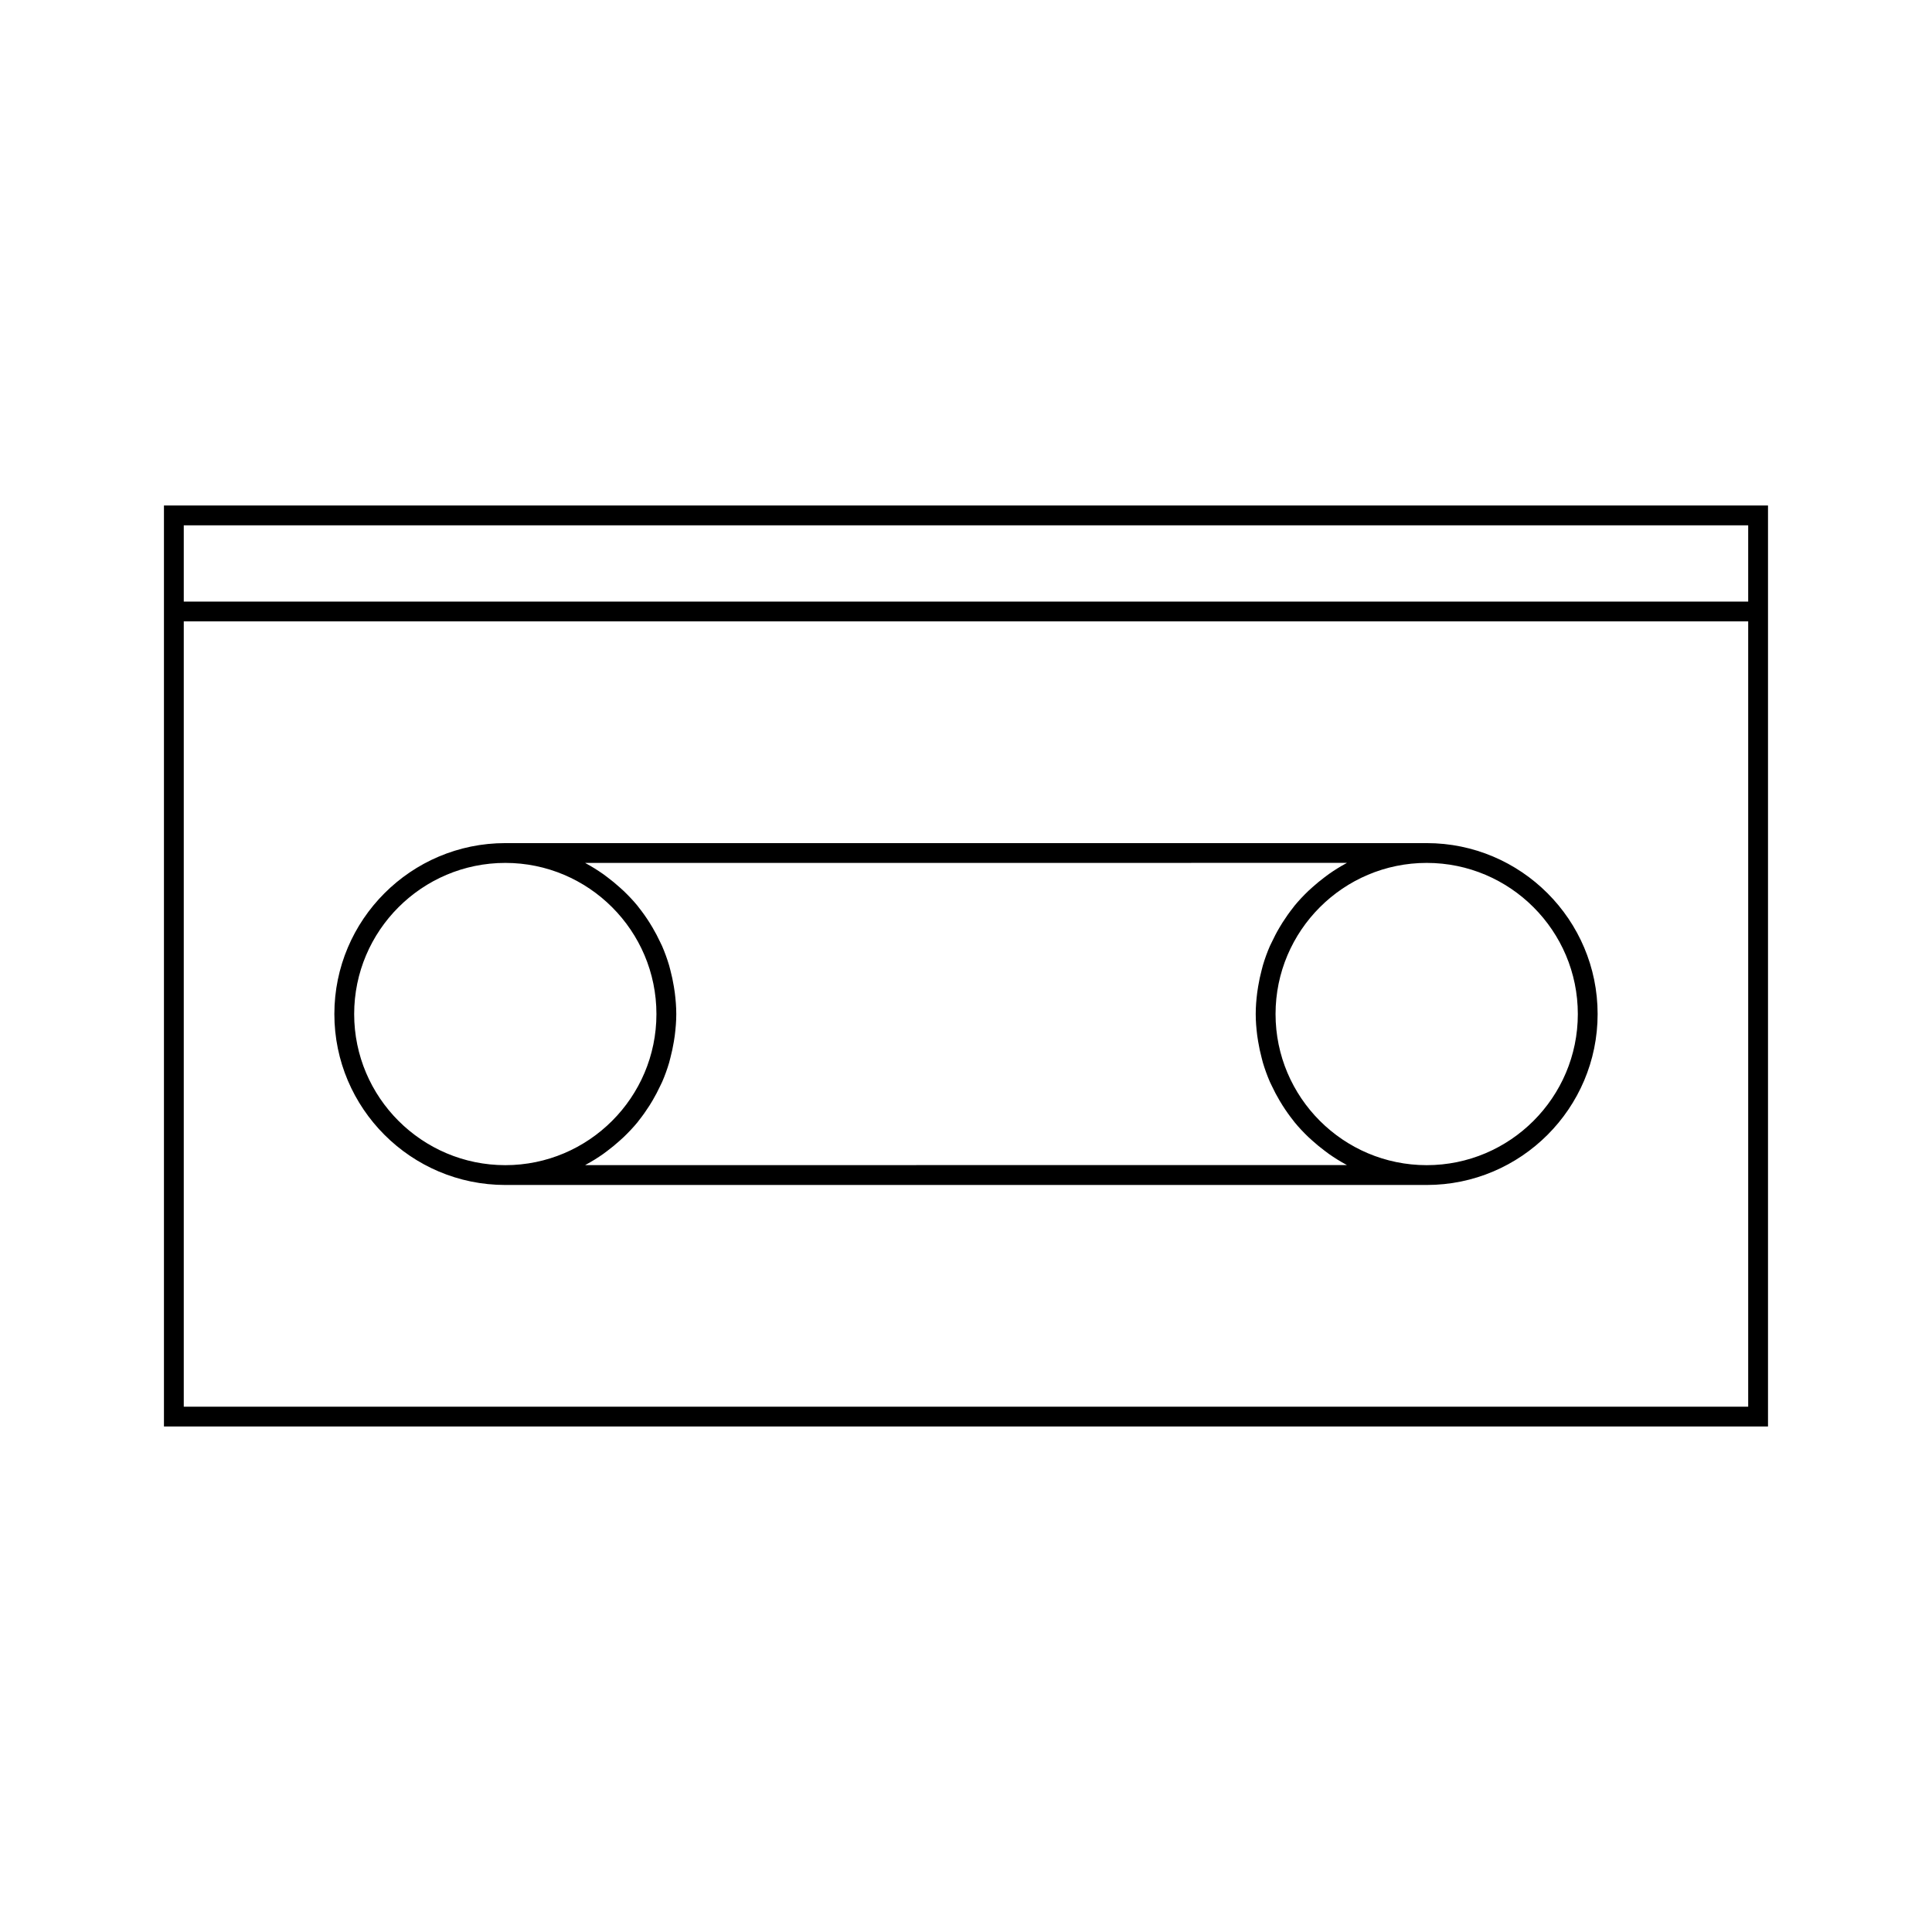
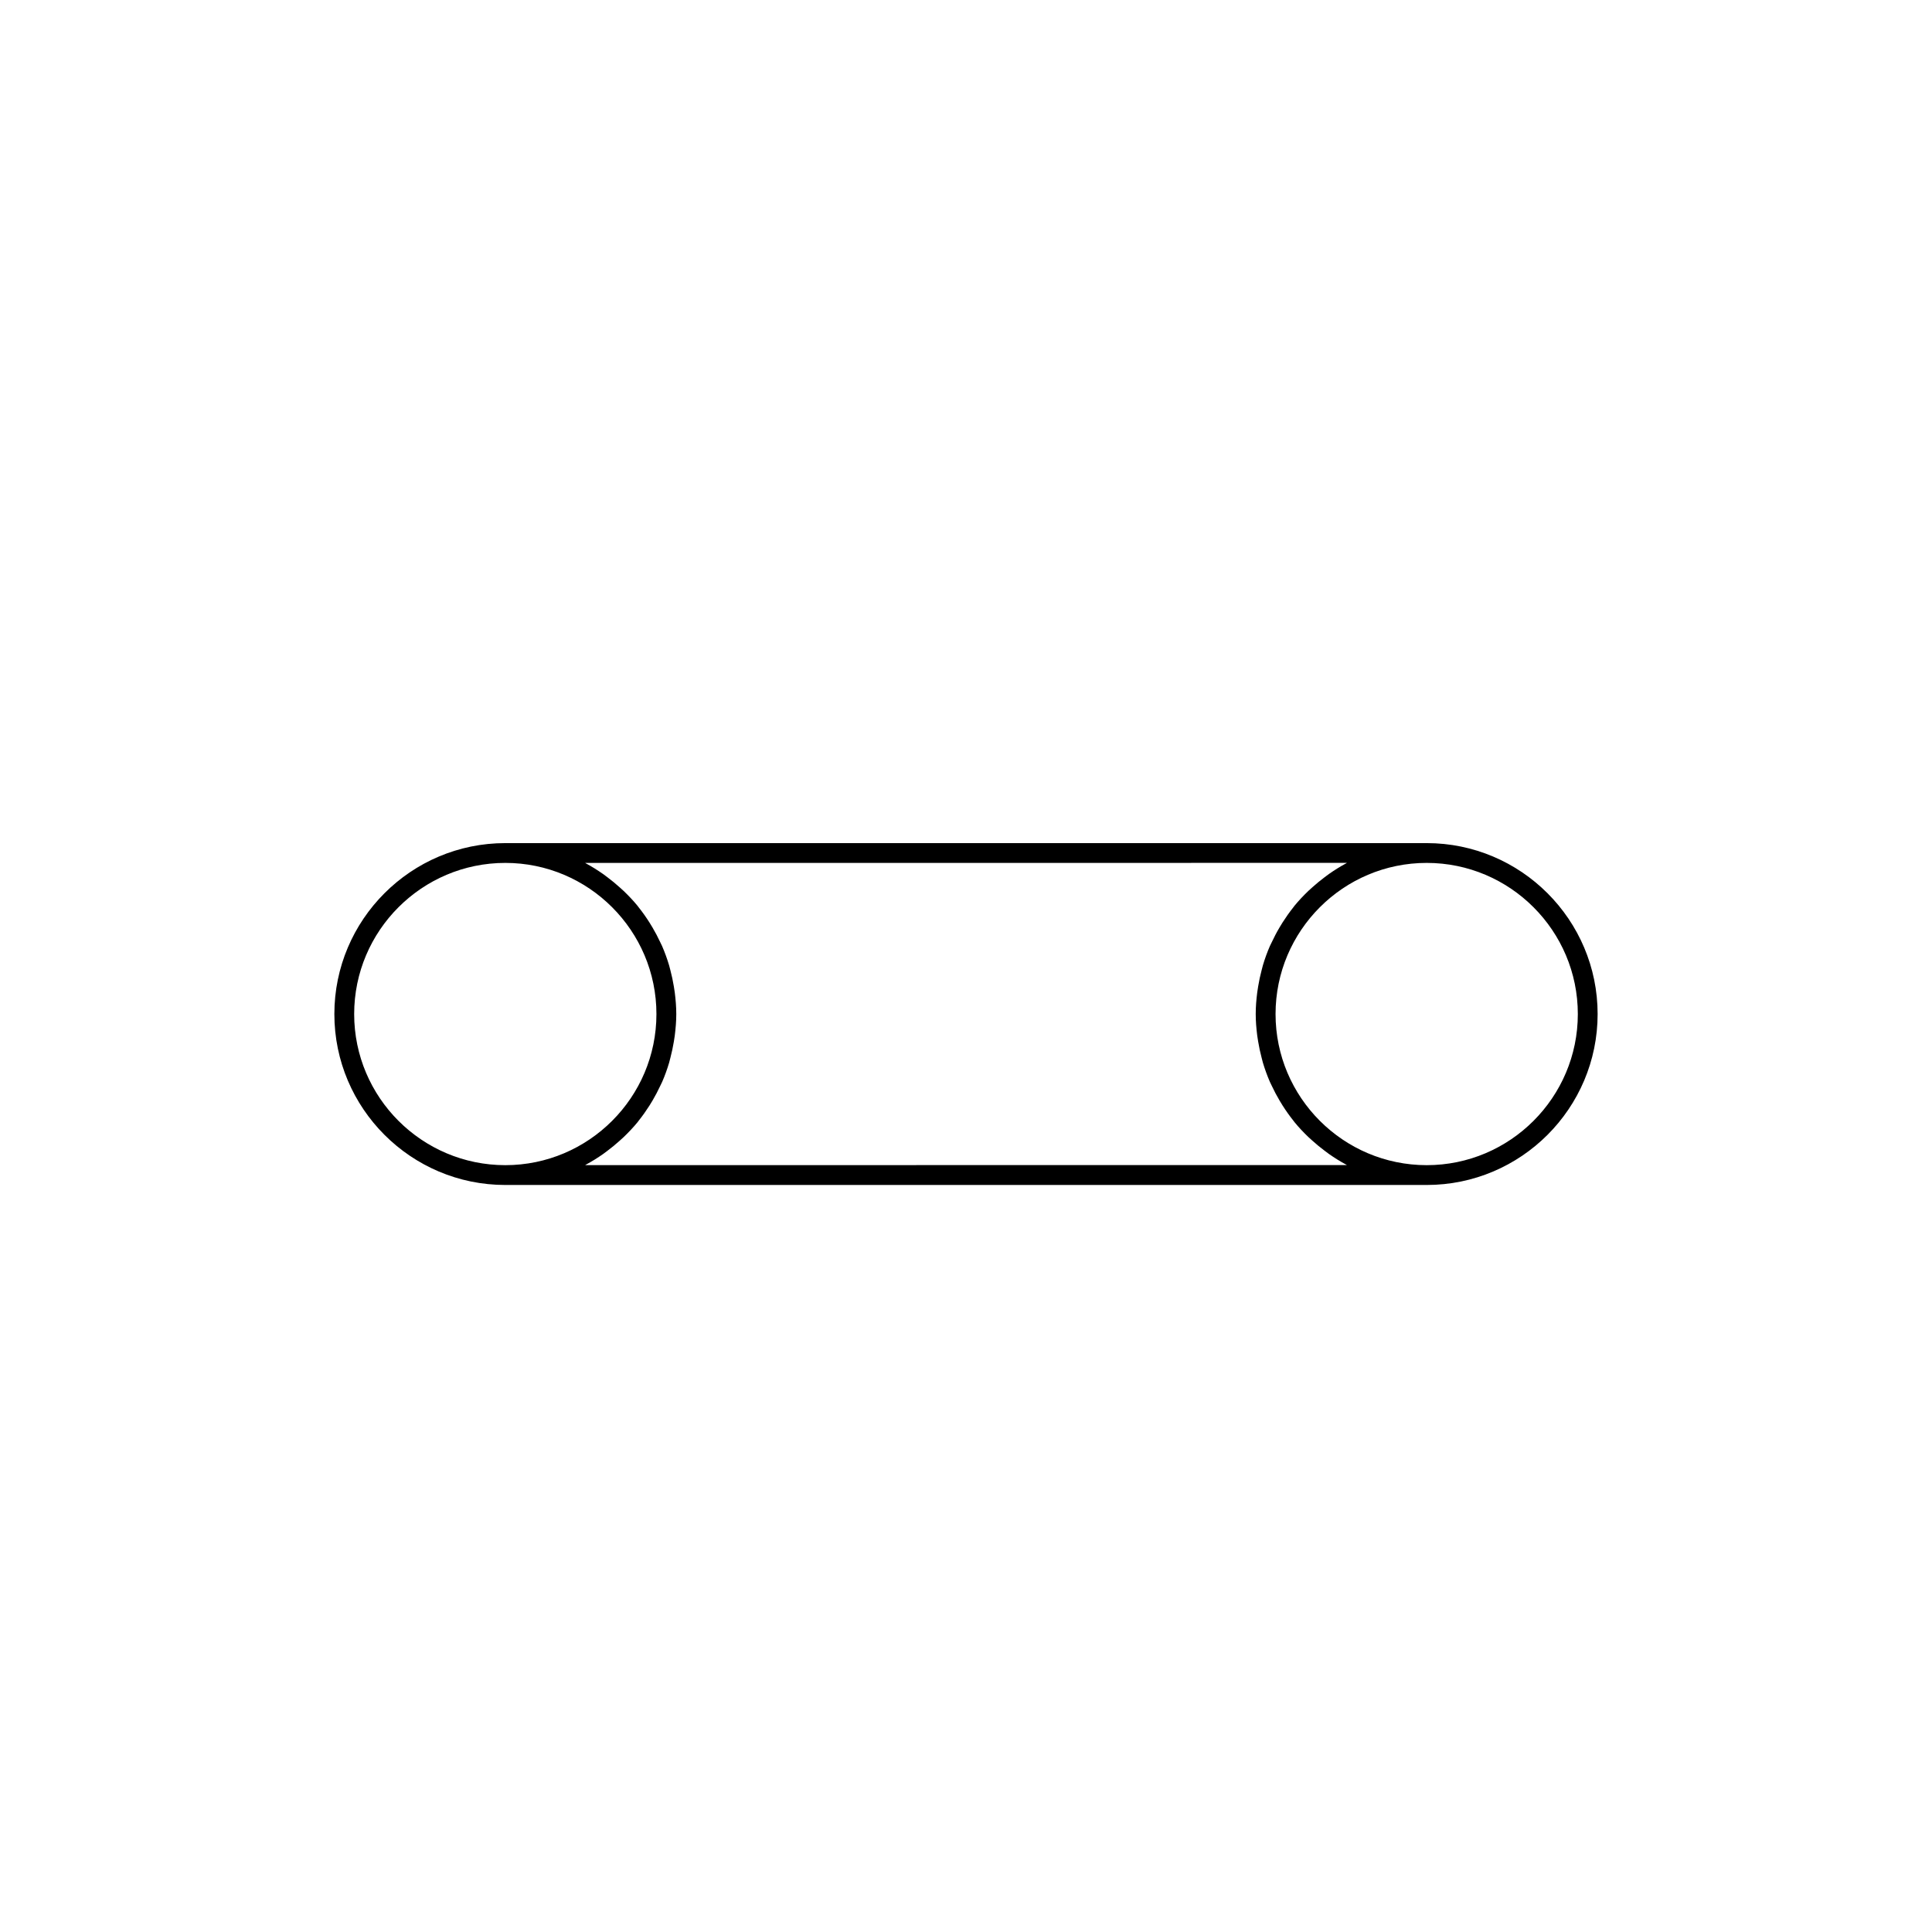
<svg xmlns="http://www.w3.org/2000/svg" fill="#000000" width="800px" height="800px" version="1.1" viewBox="144 144 512 512">
  <g>
-     <path d="m187.45 277.96v244.07h425.09v-244.07zm419.84 238.83h-414.59v-208.12h414.59zm0-213.36h-414.59v-20.215h414.59z" />
    <path d="m277.91 458.03h244.18c24.977 0 45.297-20.32 45.297-45.297 0-24.98-20.32-45.301-45.297-45.301h-244.18c-24.98 0-45.301 20.32-45.301 45.301 0 24.977 20.324 45.297 45.301 45.297zm284.23-45.297c0 22.082-17.965 40.047-40.047 40.047-22.09 0-40.059-17.965-40.059-40.047s17.969-40.055 40.059-40.055c22.082 0 40.047 17.973 40.047 40.055zm-61.207-40.055c-0.062 0.035-0.117 0.078-0.18 0.109-1.586 0.852-3.102 1.805-4.566 2.828-0.387 0.273-0.762 0.566-1.145 0.852-1.117 0.836-2.188 1.715-3.223 2.648-0.367 0.332-0.746 0.656-1.102 0.996-1.289 1.242-2.523 2.539-3.664 3.93-0.117 0.141-0.219 0.305-0.332 0.445-1.012 1.27-1.945 2.598-2.824 3.973-0.285 0.438-0.547 0.883-0.809 1.328-0.75 1.258-1.426 2.562-2.051 3.898-0.164 0.34-0.34 0.676-0.5 1.023-0.723 1.66-1.344 3.375-1.863 5.133-0.121 0.418-0.215 0.852-0.332 1.273-0.371 1.41-0.684 2.844-0.918 4.305-0.09 0.523-0.172 1.043-0.242 1.578-0.242 1.875-0.402 3.777-0.402 5.719s0.164 3.84 0.398 5.719c0.074 0.535 0.156 1.055 0.246 1.586 0.234 1.453 0.547 2.887 0.918 4.293 0.109 0.426 0.203 0.859 0.332 1.285 0.523 1.754 1.145 3.457 1.863 5.121 0.152 0.352 0.336 0.691 0.504 1.043 0.621 1.328 1.297 2.617 2.043 3.871 0.27 0.453 0.535 0.902 0.82 1.344 0.871 1.371 1.801 2.688 2.809 3.953 0.117 0.148 0.227 0.316 0.348 0.461 1.141 1.391 2.367 2.688 3.656 3.926 0.355 0.34 0.734 0.668 1.102 0.996 1.035 0.934 2.106 1.816 3.223 2.648 0.383 0.289 0.754 0.578 1.145 0.855 1.465 1.023 2.981 1.977 4.566 2.828 0.062 0.031 0.117 0.078 0.18 0.109l-201.86 0.02c0.059-0.031 0.109-0.074 0.168-0.109 1.59-0.852 3.113-1.805 4.582-2.832 0.383-0.273 0.75-0.562 1.125-0.84 1.125-0.84 2.203-1.727 3.242-2.664 0.367-0.332 0.738-0.652 1.09-0.988 1.289-1.242 2.531-2.547 3.668-3.93 0.117-0.141 0.219-0.305 0.336-0.445 1.012-1.266 1.945-2.598 2.824-3.969 0.285-0.441 0.547-0.891 0.82-1.344 0.738-1.254 1.418-2.547 2.035-3.871 0.164-0.348 0.352-0.688 0.504-1.043 0.723-1.652 1.34-3.371 1.859-5.121 0.125-0.426 0.219-0.859 0.332-1.285 0.371-1.41 0.676-2.84 0.918-4.297 0.082-0.523 0.172-1.043 0.242-1.574 0.234-1.879 0.402-3.785 0.402-5.727s-0.164-3.84-0.402-5.727c-0.066-0.531-0.156-1.043-0.242-1.574-0.234-1.457-0.547-2.898-0.918-4.309-0.109-0.418-0.203-0.852-0.332-1.27-0.523-1.758-1.145-3.469-1.863-5.133-0.152-0.348-0.332-0.684-0.492-1.023-0.625-1.34-1.309-2.641-2.051-3.898-0.27-0.445-0.531-0.891-0.809-1.328-0.875-1.379-1.816-2.715-2.832-3.988-0.109-0.137-0.211-0.293-0.324-0.43-1.141-1.391-2.379-2.691-3.668-3.93-0.352-0.34-0.723-0.66-1.09-0.988-1.039-0.938-2.121-1.832-3.242-2.664-0.379-0.285-0.738-0.57-1.125-0.84-1.469-1.027-2.992-1.988-4.582-2.84-0.059-0.031-0.109-0.078-0.172-0.109l201.86-0.012zm-223.02 0c22.082 0 40.047 17.969 40.047 40.055 0 22.082-17.965 40.047-40.047 40.047-22.082 0-40.055-17.965-40.055-40.047s17.973-40.055 40.055-40.055z" />
  </g>
</svg>